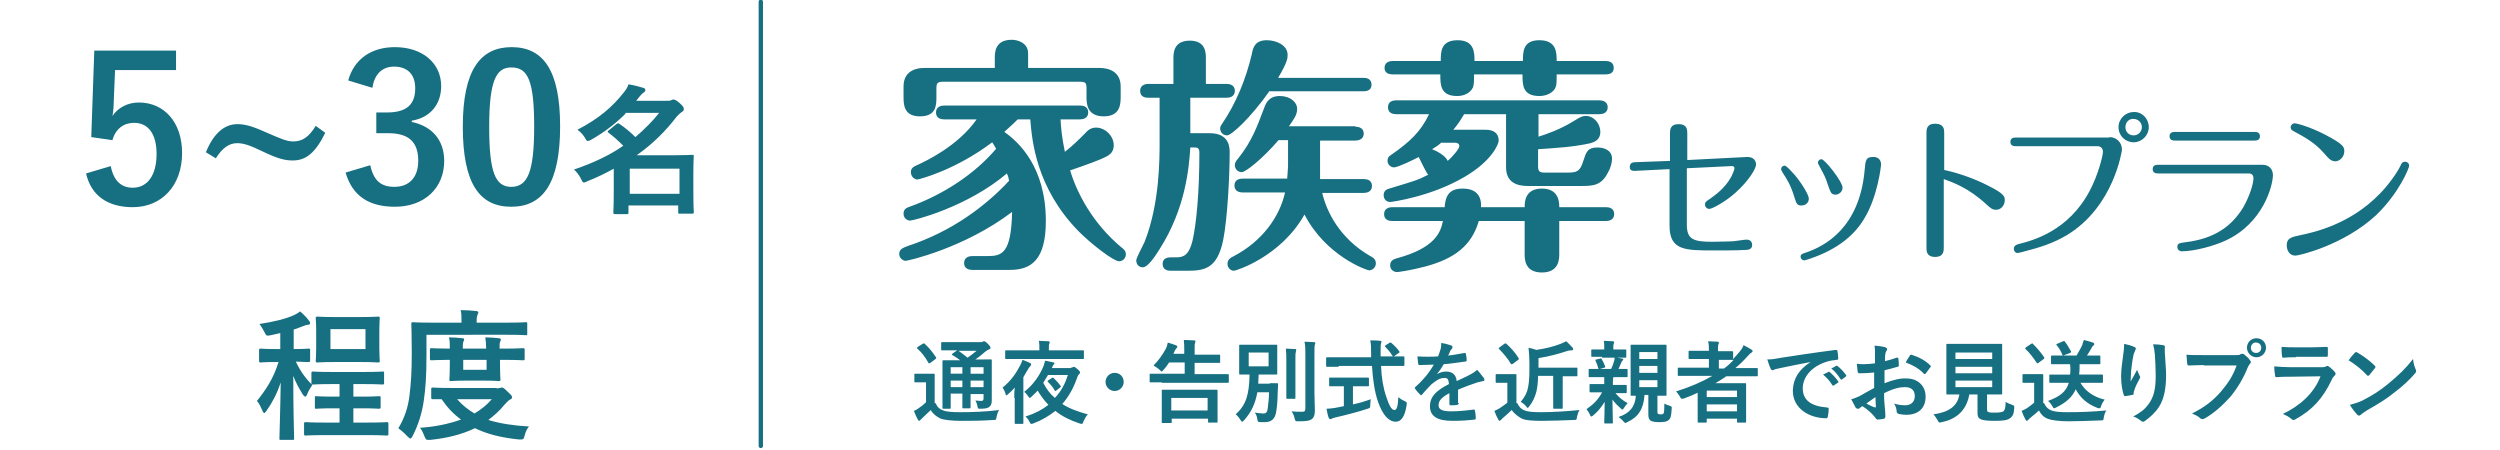
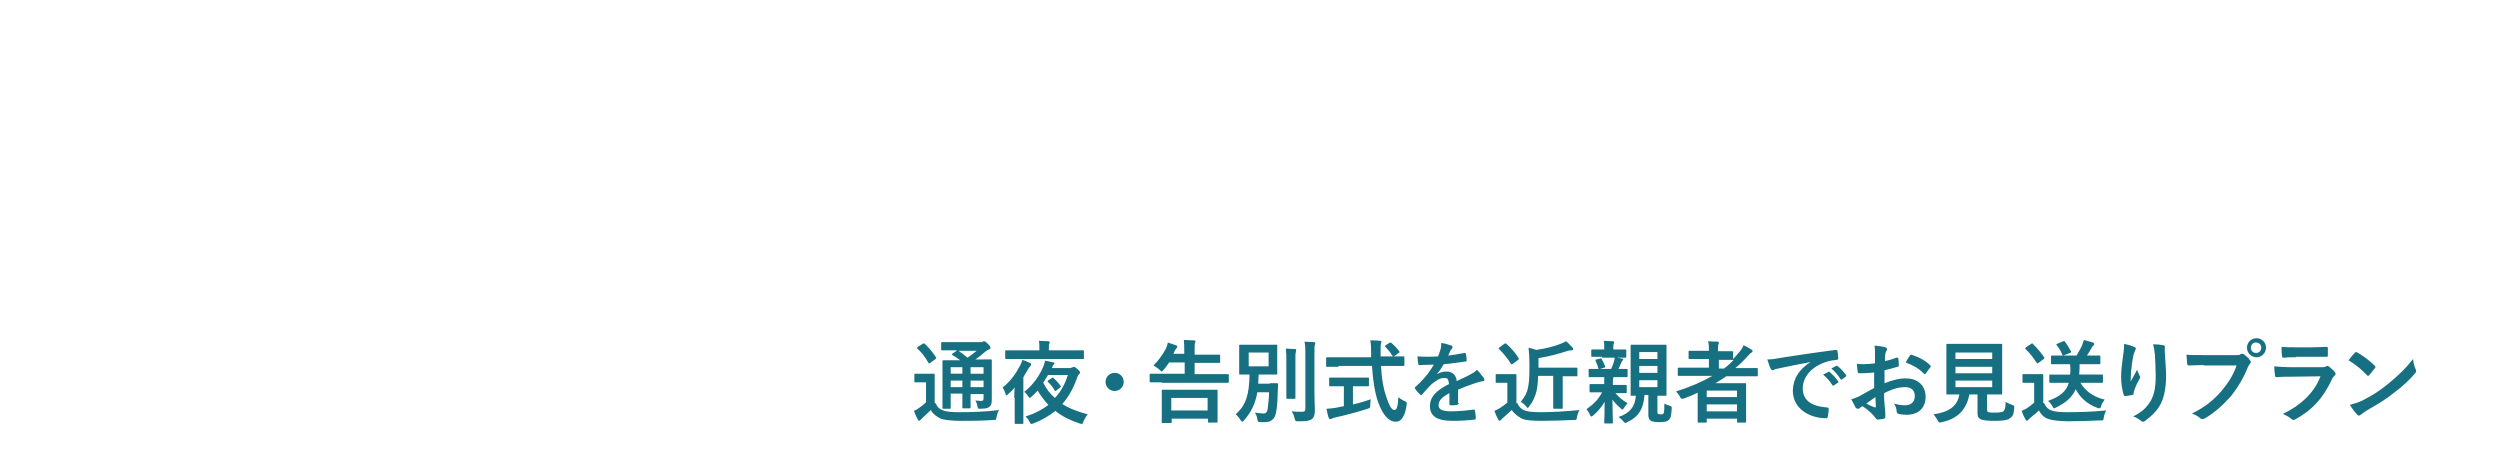
<svg xmlns="http://www.w3.org/2000/svg" version="1.1" id="レイヤー_1" x="0" y="0" width="578" height="104" viewBox="0 0 578 104" xml:space="preserve">
  <style>.st0{fill:#176f82}</style>
-   <path class="st0" d="M40.7 16.2H26.6l-.3 7.2c0 1.1-.1 2.3-.3 3.4 1.3-1.9 3.5-3.1 6.1-3.1 5.9 0 10 4.6 10 11.7 0 7.5-4.7 12.5-11.4 12.5-5.6 0-9.6-2.5-10.8-7.8l5.7-1.7c.7 3.5 2.5 5 5.1 5 3.4 0 5.5-2.9 5.5-7.8 0-4.6-1.9-7.2-5.2-7.2-2.4 0-4.3 1.4-5 4l-4.9-.7.7-20h18.9v4.5zM75.2 30.7c-2.3 4.7-4.5 6.4-7.5 6.4-1.8 0-3.5-.4-7-2.1-3.1-1.5-4.5-1.9-5.9-1.9-1.8 0-3.4 1.1-4.9 3.5l-2.3-1.4c1.8-4.4 4.3-6.5 7.3-6.5 1.6 0 3.3.4 6.6 1.9 3.5 1.5 4.8 2.1 6.3 2.1 2.1 0 3.6-1 5.2-3.6l2.2 1.6zM80.5 18.6c1.4-5 5.4-7.7 10.8-7.7 6.5 0 10.7 3.8 10.7 9 0 4.2-2.5 7.3-6.8 8v.3c4.8 1 7.5 4.3 7.5 9 0 6.3-4.6 10.6-11.4 10.6-5.9 0-9.8-2.4-11.4-7.9l5.7-1.7c.8 3.6 2.5 5 5.6 5 3.4 0 5.5-2.2 5.5-6 0-4.1-1.9-6.4-6.9-6.4H87V26h2.5c4.7 0 6.5-2 6.5-5.6 0-3.3-1.9-5-4.9-5-2.5 0-4.5 1.5-5 4.9l-5.6-1.7zM129.5 29.2c0 13.2-4 18.6-11.3 18.6-7.3 0-11.2-5.3-11.2-18.5s4.1-18.4 11.3-18.4c7.2 0 11.2 5.2 11.2 18.3zm-16.4.1c0 10.5 1.4 13.9 5.1 13.9 3.8 0 5.3-3.5 5.3-13.9 0-10.5-1.4-13.7-5.2-13.7-3.6-.1-5.2 3.1-5.2 13.7zM144.6 26.3c-2.1 2.1-4.6 4.1-7.9 6-.4.2-.6.3-.8.3-.2 0-.4-.2-.7-.8-.5-.8-1.1-1.4-1.7-1.8 5-2.6 8.1-5.3 10.7-8.6.5-.6.9-1.2 1.1-1.9 1.3.2 2.4.5 3.4.8.3.1.5.2.5.5s-.1.4-.4.6c-.3.2-.5.4-1 1l-.7.9h7.1c.6 0 .7 0 .9-.1.2-.1.4-.2.6-.2.3 0 .7.2 1.4.8.9.8 1 1.1 1 1.4 0 .3-.1.5-.5.7-.3.2-.7.6-1.1 1-2.6 3.4-5.5 6.3-9.3 9h8.4c2.8 0 4.3-.1 4.4-.1.3 0 .4 0 .4.3 0 .2-.1 1.2-.1 4.2v3c0 4.6.1 5.5.1 5.7 0 .3 0 .4-.4.4h-2.8c-.4 0-.4 0-.4-.4v-1.5h-11.5v1.6c0 .3 0 .4-.3.4h-2.8c-.3 0-.4 0-.4-.4 0-.2.1-1.2.1-5.8V39c-1.8 1-3.8 2-6.1 2.9-.4.2-.6.3-.8.3-.3 0-.4-.3-.7-.9-.4-.8-1-1.6-1.6-2.1 4.7-1.6 8.4-3.4 11.4-5.5-1.2-1.2-2.3-2.2-3.4-3-.1-.1-.2-.2-.2-.3 0-.1.1-.2.3-.3l1.7-1.4c.2-.1.3-.2.4-.2.1 0 .2.1.4.2 1.3.9 2.4 1.8 3.6 3 2.1-1.8 3.9-3.6 5.5-5.6h-7.8zm1 12.7v5.8h11.5V39h-11.5zM64.8 77c-.7.2-1.4.3-2.2.5-1 .2-1 .2-1.5-.8-.3-.6-.7-1.2-1.1-1.8 3.3-.5 6.2-1.2 8.1-2.1.6-.3.9-.5 1.3-.8.8.7 1.5 1.4 2 2.1.2.2.3.4.3.6 0 .3-.3.4-.6.4s-.7.2-1 .3c-.7.3-1.4.5-2.2.8v4.5c2.4 0 3.2-.1 3.4-.1.4 0 .4 0 .4.4v2.3c0 .3 0 .4-.4.4-.2 0-.9 0-2.9-.1.9 2 2.3 4 3.8 5.4-.4.6-.9 1.4-1.2 2.2-.1.3-.3.5-.4.5-.2 0-.4-.2-.6-.5-.8-1.3-1.6-2.7-2.2-4.3 0 8.2.2 13.8.2 14.5 0 .3 0 .3-.4.3H65c-.4 0-.4 0-.4-.3 0-.7.2-6 .3-13-.8 2.5-1.9 4.6-3.3 6.6-.2.3-.4.5-.5.5-.1 0-.3-.2-.4-.5-.4-.9-.8-1.8-1.3-2.3 2-2.5 3.8-5.1 5-9h-.7c-2.5 0-3.2.1-3.4.1-.3 0-.4 0-.4-.4V81c0-.3 0-.4.4-.4.2 0 .9.1 3.4.1h1.1V77zm10.3 23.6c-3.1 0-4.2.1-4.4.1-.3 0-.4 0-.4-.4V98c0-.3 0-.4.4-.4.2 0 1.3.1 4.4.1h3.4v-3.3h-1.4c-2.8 0-3.8.1-4 .1-.3 0-.3 0-.3-.4v-2.2c0-.3 0-.3.3-.3.2 0 1.2.1 4 .1h1.4v-2.9h-1.9c-3 0-4 .1-4.2.1-.4 0-.4 0-.4-.4v-2.2c0-.3 0-.4.4-.4.2 0 1.2.1 4.2.1h7.6c3 0 4-.1 4.2-.1.4 0 .4 0 .4.4v2.2c0 .3 0 .4-.4.4-.2 0-1.2-.1-4.2-.1h-2.5v2.9h1.9c2.8 0 3.8-.1 4-.1.3 0 .4 0 .4.3v2.2c0 .3 0 .4-.4.4-.2 0-1.2-.1-4-.1h-1.9v3.3H85c3.1 0 4.2-.1 4.4-.1.3 0 .4 0 .4.4v2.3c0 .3 0 .4-.4.4-.2 0-1.3-.1-4.4-.1h-9.9zm8.3-27.3c2.8 0 3.8-.1 4-.1.3 0 .4 0 .4.4 0 .2-.1 1-.1 2.9v4c0 1.9.1 2.7.1 2.9 0 .3 0 .4-.4.4-.2 0-1.2-.1-4-.1h-6c-2.8 0-3.7.1-4 .1-.3 0-.4 0-.4-.4 0-.2.1-1 .1-2.9v-4c0-1.9-.1-2.6-.1-2.9 0-.3 0-.4.4-.4.2 0 1.2.1 4 .1h6zm1.1 2.8h-8.1v4.6h8.1v-4.6zM98.6 82.2c0 4.7-.2 7.4-.6 10.3-.4 2.9-1.3 5.8-2.6 8.3-.2.4-.4.6-.5.6-.2 0-.3-.2-.7-.5-.7-.8-1.6-1.5-2.1-1.9 1.3-2.1 2.3-4.8 2.6-7.8.3-2.5.5-5 .5-9.6 0-4.5-.1-6.5-.1-6.7 0-.3 0-.4.4-.4.2 0 1.3.1 4.4.1h6.8v-.3c0-1 0-1.9-.2-2.6 1.3 0 2.4.1 3.5.2.4 0 .6.2.6.3 0 .2-.1.4-.2.6-.1.2-.2.7-.2 1.4v.4h7c3.1 0 4.2-.1 4.4-.1.3 0 .3 0 .3.4v2.2c0 .4 0 .4-.3.4-.2 0-1.3-.1-4.4-.1H98.6v4.8zm16.2 7.6c.4 0 .6-.1.8-.1.2-.1.3-.1.4-.1.3 0 .5.1 1.3.9.8.7 1.1 1.1 1.1 1.3 0 .3-.1.4-.5.6-.4.2-.7.6-1.3 1.2-1.1 1.4-2.4 2.5-3.7 3.5 2.6.8 5.7 1.3 9.4 1.5-.4.5-.8 1.2-1 2.1-.2.8-.3.9-.8.9h-.6c-3.9-.4-7.2-1.2-10.1-2.6-3.1 1.5-6.5 2.3-10.3 2.7h-.6c-.4 0-.5-.2-.8-.9-.3-.8-.6-1.4-1-1.9 3.4-.2 6.7-.9 9.5-1.9-1.7-1.2-3.2-2.8-4.5-4.7h-2c-.3 0-.4 0-.4-.4V90c0-.3 0-.4.4-.4.2 0 1.2.1 4.4.1h10.3zm1.6-9.2c3.2 0 4.4-.1 4.5-.1.3 0 .4 0 .4.4v2c0 .3 0 .4-.4.4-.2 0-1.3-.1-4.5-.1h-.8v1.2c0 2 .1 3.1.1 3.3 0 .3 0 .4-.4.4-.2 0-1-.1-3.4-.1h-4.2c-2.4 0-3.2.1-3.4.1-.4 0-.4 0-.4-.4 0-.2.1-1.2.1-3.3v-1.2h-.4c-2.3 0-3.6.1-3.8.1-.3 0-.4 0-.4-.4v-2c0-.3 0-.4.4-.4.2 0 1.5.1 3.8.1h.4c0-1 0-1.9-.2-2.6 1 0 2.2.1 3.1.2.3 0 .4.1.4.3 0 .2-.1.3-.2.6s-.1.7-.1 1.5h5.4c0-1-.1-1.9-.2-2.6 1 0 2.2.1 3.1.2.3 0 .5.1.5.3 0 .2-.1.3-.2.6-.1.2-.1.7-.1 1.5h.9zm-10.7 11.7c1.1 1.3 2.5 2.4 4 3.3 1.5-.9 2.9-2 4-3.3h-8zm6.8-9.1h-5.4v2.3h5.4v-2.3z" />
  <g>
-     <path class="st0" d="M218.3 27.6c-.7 0-1.9-.2-1.9-1.6 0-1.4 1.3-1.6 1.9-1.6h31.4c.7 0 1.9.2 1.9 1.6 0 1.4-1.3 1.6-1.9 1.6h-4.5c.1 1.9.3 4.2 1 7.5 1.9-1.5 2.9-2.5 4.7-4.3.5-.6 1.3-1.3 2.5-1.3 2.1 0 4.1 1.9 4.1 4.1 0 1.6-1 2.2-1.7 2.6-1.3.7-4.6 1.9-8.4 3.2 1.5 4.9 5 12.1 12 17.9.4.3.9.7.9 1.5s-.6 1.6-1.6 1.6c-1.2 0-6.2-3.8-9.3-6.9-9.9-10.1-10.8-21.1-11.2-25.9h-2.9c-1.5 1.5-2.4 2.2-3.1 2.9 3.3 2.3 9.6 8.1 9.6 20.6 0 9-3.4 11.3-8.3 11.3h-8.7c-.7 0-1.9-.2-1.9-1.6 0-1.4 1.3-1.6 1.9-1.6h3.5c3.3 0 5.5-.5 5.7-10.2-11.1 8.4-24.1 11.3-24.6 11.3-.6 0-1.5-.6-1.5-1.6 0-1.1.9-1.4 1.9-1.8 10.4-3.4 18.2-9.4 23.5-15.1-.1-.7-.2-1-.5-1.7-9.2 7.8-21.6 10.9-22.4 10.9-.7 0-1.5-.6-1.5-1.6 0-1.1.8-1.4 1.4-1.6 7.8-2.8 15.1-7.6 20-13.4-.4-.7-.6-1.1-.9-1.5-8.6 6.5-17 8.6-17.3 8.6-.6 0-1.5-.6-1.5-1.7 0-1 .7-1.3 1.6-1.7 1.5-.7 9.2-4.2 13.6-10.5h-7.5zM230 15.8v-2.4c0-1.2 0-4.2 3.9-4.2 1.5 0 3 .7 3.5 1.8.3.6.3.9.3 2.3v2.4h16.4c2.5 0 5 1 5 4.3v2.3c0 1.6 0 4.6-3.9 4.6-4 0-4-3.1-4-4.6v-1.9c0-1.2-.2-1.5-1.5-1.5H218c-1.3 0-1.5.4-1.5 1.5v1.9c0 2 0 4.6-3.8 4.6s-3.8-2.8-3.8-4.6V20c0-3.1 2.1-4.3 5-4.3H230zM268.1 22.6h-2.6c-.6 0-1.9-.1-1.9-1.6 0-1.4 1.3-1.6 1.9-1.6h5.8v-5.9c0-1.2 0-4.1 3.8-4.1 3.7 0 3.7 2.9 3.7 4.1v5.9h4.8c.6 0 1.9.2 1.9 1.6 0 1.4-1.3 1.6-1.9 1.6h-8.4v8.2h4.5c4.6 0 4.6 3.4 4.6 4.5 0 5.2-.5 15.2-1.5 20.2-1.4 6.8-4.5 7.1-8.5 7.1h-3.6c-.6 0-1.9-.1-1.9-1.6 0-1.4 1.3-1.5 1.9-1.5h1.3c1.7 0 2.9-.6 3.7-3.8.9-3.9 1.6-11.2 1.6-20.5 0-1.1-.7-1.1-1.1-1.1h-1c-.3 4.7-1.1 14.1-7.1 23.5-1 1.6-2.7 4.2-3.9 4.2-.9 0-1.5-.7-1.5-1.6 0-.6 1.6-3.5 1.9-4.2 3.5-8.8 3.5-19.1 3.5-23.2V22.6zm25.3-1.4c-4.3 6.1-8.7 10.1-9.7 10.1s-1.6-.8-1.6-1.6c0-.3.1-.6.4-1 3.2-4.7 5.5-10.2 6.9-16.1.3-1.7.8-3.3 3.5-3.3 2.1 0 4.8 1.1 4.8 3.4 0 .7 0 1.6-2.2 5.3h19.7c.6 0 1.9.1 1.9 1.6 0 1.4-1.3 1.5-1.9 1.5h-21.8zm20 8.1c.6 0 1.9.2 1.9 1.6s-1.4 1.6-1.9 1.6h-8.2v8.9h10.1c.7 0 1.9.2 1.9 1.6 0 1.4-1.3 1.6-1.9 1.6h-9.6c1 4.3 4 10.5 11.1 14.6.6.3 1.3.7 1.3 1.7s-.9 1.6-1.5 1.6c-.7 0-10.1-3.4-15-12.9-5.5 9.8-15.9 13-16.3 13-.7 0-1.5-.6-1.5-1.6s.7-1.4 1.3-1.7c6.8-3.5 10.8-9.3 12-14.8h-9.8c-.6 0-1.9-.2-1.9-1.6 0-1.5 1.4-1.6 1.9-1.6h10.3c.1-1.4.2-2.5.2-2.8v-6.1h-2.2c-3.7 4.3-7.6 7.4-8.5 7.4-.9 0-1.6-.7-1.6-1.6 0-.6.2-.9.8-1.6 3.3-4.2 4.3-7.3 6-11.7.4-1.1 1.1-2.7 3.6-2.7 2.4 0 4 1.4 4 3 0 1.3-.7 2.3-1.9 4h15.4zM352.5 47.9c0-1.1 0-4.3 4-4.3s4 3.3 4 4.3h10.8c.7 0 1.9.2 1.9 1.6 0 1.4-1.3 1.6-1.9 1.6h-10.8v7.6c0 1.1 0 4.3-4 4.3s-4-3.1-4-4.3v-7.6h-10.6c-1.7 5.8-5.7 8.7-12.3 10.5-3.8 1-6.4 1.3-6.6 1.3-.9 0-1.6-.7-1.6-1.5 0-1.3 1-1.5 1.6-1.7 8.9-2.4 10.1-6.1 10.6-8.6h-11.7c-.7 0-1.9-.2-1.9-1.6 0-1.4 1.3-1.6 1.9-1.6H334c.2-2.6 1-4.3 4.2-4.3 4.3 0 4.3 3.3 4.2 4.3h10.1zm-9-17.9c1.7 0 3 .7 3 2.5 0 .7-1.4 4.6-7.9 8.4-7.8 4.6-16.9 5.8-17.2 5.8-.8 0-1.5-.6-1.5-1.6 0-1.1.9-1.4 1.3-1.5 5.9-1.8 6.5-1.9 9-3.2-.5-.5-1.8-3.4-2.2-4.1-1.1.6-4.8 2.4-5.7 2.4-.7 0-1.5-.6-1.5-1.5 0-.2 0-.9.7-1.3 4.5-3.1 7-5.5 8.9-9.5h-7.6c-.7 0-1.9-.2-1.9-1.6 0-1.4 1.2-1.6 1.9-1.6h47c.6 0 1.9.2 1.9 1.6 0 1.4-1.3 1.6-1.9 1.6h-14.1v5.2c1.9-.6 4.8-1.6 7.8-3.4.9-.5 2-1.4 3.1-1.4 2 0 3.4 1.9 3.4 3.7 0 1.8-1.3 2.4-2.7 2.7-3.8.8-7.4 1-11.7 1.3v3.9c0 1.2.3 1.5 1.5 1.5h5.5c1.9 0 2.7-.3 3.4-2.5.7-2.2 1-3.3 3.3-3.3 1.7 0 3.4.7 3.4 2.6 0 .8-.3 2.1-.9 3.1-1.5 3.1-3.5 3.2-6.2 3.2h-12.4c-2.6 0-5-.9-5-4.3V26.4h-9.7c-.9 1.5-1.4 2.3-2.5 3.6h7.5zm8.6-15.9c0-2.1 0-4.8 3.8-4.8 4 0 4 2.9 4 4.8h11.3c.7 0 1.9.2 1.9 1.6s-1.3 1.5-1.9 1.5h-11.3c0 1.7 0 2.5-.3 3.1-.5 1.1-2 1.9-3.7 1.9-3.9 0-3.9-2.6-3.9-5h-11.2c0 1.4 0 2.5-.3 3.1-.6 1.2-2 1.9-3.6 1.9-3.9 0-3.9-2.6-3.9-5h-11c-.7 0-1.9-.2-1.9-1.5 0-1.4 1.3-1.6 1.9-1.6h11.1c0-2.1 0-4.8 3.9-4.8s3.9 2.9 3.9 4.8h11.2zm-19 19c-.6.5-.7.6-2 1.4.8.3 3.1 1.4 3.6 2.7 1.4-1.2 2.7-2.9 2.7-3.4 0-.6-.5-.8-.9-.8h-3.4zM403.8 36.3c2.2-.1 2.2 1.6 2.2 1.7 0 1.1-1.9 4-4.7 6.5-2.4 2.2-5.5 3.8-6.1 3.8s-1-.5-1-1c0-.6.2-.7 1.1-1.3 1.1-.8 3.5-2.4 5-5.2.4-.8.7-1.6.7-1.9 0-.5-.4-.5-.7-.5l-10.3.5V52c0 3.3 1.5 3.9 5.8 3.9 2.3 0 3.5-.1 4.6-.1.5 0 2.9-.4 3.4-.4 1 0 1.3.7 1.3 1.2 0 1.1-.9 1.2-1.9 1.2-1.5.1-5.4.1-7 .1-6.6 0-10.2 0-10.2-5.7V39.1l-7.9.4c-.4 0-1.3.1-1.3-.9s.8-1.1 1.3-1.1l8-.3v-6.3c0-.8 0-2.2 2-2.2s2 1.4 2 2.1V37l13.7-.7zM414.9 45.7c-.8-2.7-1.7-4.2-2.7-5.7-.3-.5-.4-.7-.4-.9 0-.5.4-.8.8-.8.5 0 1.7 1.5 2.3 2.1 1.7 2 3.3 4.7 3.3 5.5 0 1.1-.9 1.6-1.6 1.6-1.1.1-1.3-.5-1.7-1.8zm20-7.7c0 .5-.8 7.4-3.8 12.4-2.1 3.6-5.8 7.1-12.6 9.4-.4.1-1.1.4-1.4.4-.4 0-.8-.4-.8-.8 0-.6.3-.7 1.2-1 4.5-1.5 12.4-5.8 13.6-19 .2-2.4.3-3.1 1.9-3.1 1.1-.1 1.9.6 1.9 1.7zm-12.3 4.7c-.6-1.9-1-2.5-1.8-4-.4-.8-.5-.9-.5-1.1 0-.4.4-.8.8-.8.8 0 4.9 5.2 4.9 6.6 0 1.1-1.1 1.6-1.5 1.6-1.1 0-1.2-.3-1.9-2.3zM449.4 57.2c0 .8 0 2.2-2 2.2s-2-1.4-2-2.1V30.8c0-.8 0-2.2 2-2.2 2.1 0 2.1 1.4 2.1 2.1v8.6c2.5.5 6.6 1.8 9.9 3.5 4.1 2 4.1 2.7 4.1 3.5 0 1.1-.8 2.2-2 2.2-.9 0-1.3-.4-2.3-1.3-4-3.7-7.6-5-9.8-5.8v15.8zM487.7 31.7c1.7 0 2.9 1.3 2.9 2.9 0 .1-1.8 13.2-12.8 19.8-3.1 1.8-5.7 2.7-10.4 3.9-.2 0-.7.2-.9.2-.5 0-.9-.4-.9-1 0-.8.8-1 1.2-1.1 3.2-.8 11.5-3 16.4-12.4 1.9-3.6 3-8 3-8.9 0-.7-.4-1.3-1.3-1.3h-18.8c-.4 0-1.3 0-1.3-1s.9-1 1.3-1h21.6zm9.1-2.3c0 1.9-1.6 3.5-3.5 3.5s-3.5-1.5-3.5-3.5 1.7-3.5 3.5-3.5c1.9-.1 3.5 1.5 3.5 3.5zm-5.4 0c0 1.1.8 1.9 1.9 1.9 1.1 0 1.9-.9 1.9-1.9 0-1.1-.9-1.9-1.9-1.9-1-.1-1.9.7-1.9 1.9zM523.1 38.1c1.5 0 2.4 1 2.4 2.4 0 2.2-2.1 11-10.9 15.1-2.8 1.3-7.3 2.5-10.2 2.5-.5 0-1-.4-1-1 0-.9.6-.9 1.9-1.1 6.6-.8 10.6-3.6 13.3-8 1.5-2.6 2.4-5.5 2.4-6.8 0-.6-.3-1.1-1.1-1.1H499c-.4 0-1.3 0-1.3-1s.9-1 1.3-1h24.1zm-1.9-7.6c.4 0 1.3 0 1.3 1s-.9 1-1.3 1h-18.3c-.4 0-1.3 0-1.3-1s.9-1 1.3-1h18.3zM531.7 54.4c2.8-.6 11.5-2.3 18.6-9.7 1.7-1.7 3.9-4.7 4.7-6.4.2-.5.4-.9 1.1-.9.5 0 .9.4.9.9 0 .6-2.4 6.4-7.6 11.4-7.5 7-17.9 9.4-18.7 9.4-1.5 0-2-1.4-2-2.3-.1-1.7 1.1-2 3-2.4zm5.5-19.1c-2-2.3-4.4-3.6-6.6-4.8-.6-.3-1-.5-1-1.1 0-.5.5-.9.9-.9s3.3.7 7 2.6c4.4 2.3 4.5 2.9 4.5 3.9 0 1.3-1.1 2.3-2.1 2.3-1-.1-1.3-.4-2.7-2z" />
-   </g>
+     </g>
  <g>
    <path class="st0" d="M216.3 93.2c.4.9.9 1.4 1.8 1.7.7.3 2.1.4 3.9.4 2.7 0 5.9-.1 9-.5-.3.4-.5 1.1-.6 1.6-.1.7-.1.7-.8.7-2.7.2-5.2.2-7.4.2-2.1 0-4.1-.2-4.9-.6-.9-.5-1.6-1-2.1-1.9-.6.6-1.3 1.2-2 1.9l-.4.4c-.1.1-.2.2-.3.2-.1 0-.2-.1-.3-.3-.3-.5-.6-1.2-.9-2 .5-.2.8-.4 1.2-.7.6-.4 1.1-.8 1.6-1.3v-4.6h-2.4c-.2 0-.3 0-.3-.2v-1.6c0-.2 0-.2.3-.2h4.2c.2 0 .2 0 .2.2v6.6zm-3-13.7c.1-.1.2-.1.3-.1.1 0 .1 0 .2.1 1 .9 1.8 1.9 2.6 3.1.1.2.1.2-.1.4l-1.2.9c-.1.1-.2.1-.3.1-.1 0-.1-.1-.2-.2-.7-1.3-1.6-2.4-2.5-3.2-.2-.1-.1-.2.1-.4l1.1-.7zm16 9.9v3c0 .8-.1 1.3-.5 1.6-.3.3-.8.5-2.1.5-.6 0-.6 0-.7-.5-.1-.6-.3-1.1-.5-1.4.5 0 1 .1 1.3.1.4 0 .6-.1.6-.6v-1h-3v3c0 .2 0 .3-.2.3h-1.5c-.2 0-.2 0-.2-.3V91h-2.7v3.3c0 .2 0 .2-.2.2h-1.5c-.2 0-.2 0-.2-.2V86v-2.5c0-.2 0-.2.2-.2h3.9c-.5-.4-1.1-.8-1.8-1.2-.1-.1-.1-.1-.1-.2s.1-.1.2-.2l1-.7h-3.5c-.2 0-.2 0-.2-.2v-1.4c0-.2 0-.3.2-.3h8.9c.3 0 .4 0 .5-.1.1-.1.2-.1.3-.1.2 0 .4.1.9.6s.6.7.6.9c0 .2-.1.3-.4.4-.2.1-.4.2-.8.5-.7.6-1.4 1.2-2.3 1.8H229.1c.2 0 .2 0 .2.2v6.1zm-6.8-3v-1.5h-2.7v1.5h2.7zm0 3.1V88h-2.7v1.5h2.7zm-.9-8.4c.7.5 1.4 1 2.1 1.6.7-.5 1.4-1 2.1-1.6h-4.2zm2.8 3.8v1.5h3v-1.5h-3zm3 4.6V88h-3v1.5h3zM234.5 92c0-.7 0-1.6.1-2.4-.4.5-.9 1-1.5 1.5-.2.2-.4.3-.4.3-.1 0-.2-.1-.2-.3-.2-.7-.5-1.2-.7-1.5 1.9-1.5 3.2-3.4 4.1-5.2.2-.4.4-.8.5-1.2.6.2 1.1.4 1.7.7.2.1.3.2.3.4 0 .1-.1.2-.2.4-.2.1-.4.5-.6.8-.3.6-.7 1.1-1 1.7v10.6c0 .2 0 .2-.2.2h-1.6c-.2 0-.2 0-.2-.2V92zm.7-9h-2.6c-.2 0-.2 0-.2-.2v-1.6c0-.2 0-.2.2-.2H240.3v-.4c0-.8 0-1.3-.1-1.8.7 0 1.5.1 2.2.1.2 0 .3.1.3.2s-.1.3-.1.4c-.1.1-.1.4-.1 1v.5h7.9c.2 0 .2 0 .2.2v1.6c0 .2 0 .2-.2.2h-15.2zm12.4 2c.2 0 .3 0 .4-.1.1 0 .2-.1.3-.1.1 0 .3.1.9.6.4.4.5.5.5.7s-.1.3-.2.4c-.1.1-.3.3-.5.9-.8 2.3-1.9 4.3-3.4 6 1.7 1.1 3.7 1.8 5.9 2.4-.4.4-.7 1-1 1.6-.1.4-.2.6-.4.6-.1 0-.2 0-.5-.1-2.1-.7-4-1.6-5.6-2.9-1.4 1.1-3 2.1-5.1 2.9-.2.1-.4.1-.5.1-.1 0-.2-.1-.4-.5-.2-.5-.5-.8-.9-1.2 2.2-.7 3.9-1.6 5.3-2.7-.9-.9-1.7-2-2.5-3.3-.4.5-.9.9-1.4 1.4-.2.2-.3.3-.4.3-.1 0-.2-.1-.4-.4-.3-.4-.5-.7-.9-1 2.4-1.9 3.6-4 4.4-5.8.1-.4.4-1 .4-1.4.8.1 1.4.3 2 .4.2.1.2.1.2.2s-.1.2-.2.3c-.1.1-.2.3-.3.5l-.1.3h4.4zm-5.3 1.7c-.4.6-.7 1.2-1.1 1.8.7 1.4 1.6 2.6 2.7 3.5 1.5-1.6 2.4-3.4 3-5.3h-4.6zm.9.7c.1-.1.2-.1.2-.1s.1 0 .2.1c.6.6 1.1 1.1 1.6 1.8.1.2.1.2-.1.4l-.9.7c-.1.1-.2.1-.2.1-.1 0-.1-.1-.2-.2-.3-.6-.9-1.3-1.5-1.9-.2-.1-.1-.2.1-.4l.8-.5zM259.8 88.3c0 1.1-.9 2.1-2.1 2.1-1.1 0-2.1-.9-2.1-2.1 0-1.1.9-2.1 2.1-2.1 1.2 0 2.1.9 2.1 2.1zM268.6 88.4H266c-.2 0-.2 0-.2-.2v-1.6c0-.2 0-.2.2-.2h7.9v-2.6h-3.6c-.4.6-.8 1.2-1.3 1.7-.2.2-.3.4-.4.4-.1 0-.2-.1-.5-.4-.4-.4-1-.7-1.4-1 1.1-1.1 2.1-2.5 2.8-3.8.3-.6.4-1 .5-1.5.6.2 1.3.4 1.8.6.3.1.4.2.4.4 0 .1-.1.2-.2.3-.1.1-.2.3-.4.6-.1.2-.2.5-.3.7h2.5v-.5c0-1.1 0-1.8-.1-2.7.8 0 1.7.1 2.4.1.2 0 .3.1.3.2s-.1.3-.1.4c-.1.2-.1.7-.1 1.6V82H281.9c.2 0 .2 0 .2.2v1.5c0 .2 0 .2-.2.2H276.2v2.6h7.6c.2 0 .3 0 .3.2v1.6c0 .2 0 .2-.3.2h-15.2zm.2 9.4c-.2 0-.2 0-.2-.2v-5-2.3c0-.2 0-.2.2-.2h12.5c.2 0 .2 0 .2.2V97.5c0 .2 0 .2-.2.2h-1.8c-.2 0-.2 0-.2-.2v-.7h-8.4v.8c0 .2 0 .2-.3.2h-1.8zm2-2.9h8.4V92h-8.4v2.9zM293.6 88.6h1.6c.2 0 .3 0 .3.3 0 .7-.1 1.3-.1 1.9 0 1.8-.2 3.8-.4 4.7-.3 1.4-1.1 2.1-2.6 2.1h-1c-.6-.1-.6 0-.7-.7s-.3-1.1-.6-1.5c.8.1 1.6.2 2 .2.6 0 .9-.3 1-1.2.1-.9.3-2.3.3-3.7h-2.7c-.5 2.7-1.4 4.6-3.1 6.5-.2.2-.3.3-.4.3s-.2-.1-.4-.4c-.3-.5-.7-1-1.1-1.3 2.4-2.2 3.1-4.5 3.2-9.2h-2.1c-.2 0-.3 0-.3-.2v-4.6-1.9c0-.2 0-.2.3-.2h8.3c.2 0 .2 0 .2.2v6.5c0 .2 0 .2-.2.2H291c0 .7-.1 1.5-.1 2.1h2.7zm-4.9-3.9h4.6v-3.2h-4.6v3.2zm8.7-1c0-1.4 0-2.1-.1-3.1.7 0 1.4.1 2.1.1.2 0 .3.1.3.2s-.1.3-.1.5c-.1.3-.1.7-.1 2.2V92c0 .2 0 .2-.2.2h-1.7c-.2 0-.2 0-.2-.2v-8.3zm6.5 7.1c0 1.5.1 3.1.1 4.1 0 1-.2 1.6-.7 2-.6.4-1.2.5-3.2.5-.6 0-.6 0-.8-.7-.1-.6-.4-1.2-.7-1.6.9.1 1.5.1 2.3.1.7 0 .9-.1.9-.8V82c0-1.4 0-2-.2-3 .7 0 1.5.1 2.2.1.2 0 .3.1.3.2 0 .2-.1.3-.1.4-.1.3-.1.7-.1 2.1v9zM309.5 84.8h-2.7c-.2 0-.2 0-.2-.3v-1.6c0-.2 0-.3.2-.3H317v-.9c0-1.4 0-2-.2-3 .7 0 1.6 0 2.3.1.2 0 .3.1.3.2 0 .2-.1.3-.1.4-.1.3-.1.7-.1 2.1v.9H324.5c.2 0 .2 0 .2.3v1.6c0 .2 0 .3-.2.3h-5.2c.1 2.7.5 5.1 1.2 7.1.6 1.9 1.2 3.1 1.9 3.1.6 0 .8-1.1.9-3 .3.3.9.7 1.4.9.6.3.6.3.5 1-.4 2.7-1.3 3.8-2.5 3.8-1.6 0-3-1.5-4.1-4.6-.8-2.3-1.2-5.2-1.4-8.3h-7.7zm3.3 4.6v4.1c1.4-.3 2.8-.7 4.1-1.2 0 .4-.1.9-.1 1.3 0 .7 0 .7-.6.9-2.1.7-5.2 1.5-7.4 2-.5.1-.7.2-.9.3-.1.1-.3.1-.4.1-.1 0-.2-.1-.3-.3-.2-.5-.4-1.4-.5-2.1.7 0 1.2-.1 2-.2l2-.4v-4.6h-3.2c-.2 0-.2 0-.2-.2v-1.6c0-.2 0-.2.2-.2h8.7c.2 0 .3 0 .3.2v1.6c0 .2 0 .2-.3.2h-3.4zm8.4-10.1c.1-.1.2-.1.3-.1.1 0 .1 0 .2.1.6.5 1.3 1.2 1.8 1.9.1.2.1.3-.1.4l-1 .7c-.1.1-.2.1-.3.1-.1 0-.1-.1-.2-.2-.5-.8-1.1-1.5-1.6-2-.2-.2-.1-.2.1-.4l.8-.5zM337.3 93.2c0 .2-.1.3-.4.4s-.9.1-1.5.1c-.2 0-.3-.1-.3-.3v-2.5c-1.9 1-2.5 1.8-2.5 2.8 0 .9.7 1.4 2.9 1.4 1.9 0 3.6-.2 5.2-.4.2 0 .3 0 .3.2.1.5.2 1.2.2 1.7 0 .3-.1.4-.2.4-1.8.2-3.1.3-5.2.3-3.4 0-5.2-1-5.2-3.4 0-2 1.2-3.5 4.4-5.1-.1-1.1-.3-1.5-1.2-1.4-1 0-1.9.7-2.9 1.5-.9.9-1.4 1.5-2.1 2.3l-.2.2c-.1 0-.1-.1-.2-.1-.3-.3-.9-.9-1.2-1.4-.1-.1-.1-.1-.1-.2s0-.1.1-.2c1.6-1.4 3.1-3.1 4.3-5.2-1 0-2.1.1-3.3.1-.2 0-.3-.1-.3-.3-.1-.3-.1-1.1-.2-1.7 1.6.1 3.2.1 4.8 0 .2-.6.4-1.1.6-1.8.1-.4.1-.7.1-1.3.9.1 1.8.4 2.4.6.2.1.2.2.2.4 0 .1 0 .2-.1.3-.1.1-.2.3-.4.5-.1.3-.2.6-.5 1.1 1.3-.1 2.5-.4 3.8-.6.2 0 .3 0 .3.2.1.4.2.9.2 1.5 0 .2-.1.3-.4.3-1.6.2-3.3.5-4.9.6-.5.8-.9 1.5-1.6 2.3.7-.4 1.5-.6 2.1-.6 1.4 0 2.3.6 2.5 2.2.8-.4 2-.9 3.1-1.5.4-.2 1.1-.6 1.6-1.1.7.7 1.2 1.5 1.5 1.8.1.2.2.3.2.5s-.1.3-.3.3c-.4.1-.9.2-1.3.3-1.4.5-2.7.9-4.5 1.7v3.1zM350.8 93.2c.4.9.9 1.4 1.7 1.7.7.3 2 .4 3.8.4 2.7 0 5.8-.2 8.9-.5-.3.4-.5 1.1-.6 1.6-.1.7-.1.7-.8.7-2.6.1-5.1.2-7.3.2-2.1 0-4-.1-4.8-.6-.9-.5-1.7-1.2-2.2-1.9-.6.6-1.4 1.3-2.1 1.9l-.4.4c-.1.1-.2.2-.3.2-.1 0-.2-.1-.3-.3-.3-.5-.6-1.2-.9-2 .5-.2.8-.4 1.2-.6.6-.4 1.3-.9 1.8-1.3v-4.6H346c-.2 0-.2 0-.2-.2v-1.6c0-.2 0-.2.2-.2h4.4c.2 0 .2 0 .2.2v6.5zm-3-13.7c.1-.1.2-.1.3-.1.1 0 .1 0 .2.1 1 .9 2.1 2.1 2.8 3.3.1.1.1.2-.1.4l-1.2.9c-.1.1-.2.1-.3.1-.1 0-.1 0-.2-.1-.6-1.1-1.9-2.6-2.7-3.4-.2-.1-.1-.2.1-.4l1.1-.8zm7.8 7.4c0 1.6-.2 2.8-.4 3.7-.3 1.1-.8 2.3-1.6 3.3-.2.3-.3.4-.4.4-.1 0-.2-.1-.4-.4-.4-.5-.9-.8-1.2-1 1-1.2 1.5-2.2 1.7-3.4.2-1 .3-2.1.3-4.2v-1.6c0-1.2-.1-2.2-.2-3.3.6.1 1.2.3 1.8.5 2-.3 3.8-.7 5.6-1.4.5-.2.9-.4 1.3-.6.5.4 1 1 1.5 1.5.1.1.1.2.1.4 0 .1-.1.2-.3.2-.3 0-.5 0-.9.1-2.1.7-4.3 1.3-6.8 1.7V85h8.8c.2 0 .2 0 .2.2v1.6c0 .2 0 .2-.2.2h-3.2v7.3c0 .2 0 .2-.2.2h-1.8c-.2 0-.2 0-.2-.2V86.9h-3.5zM373 87.4c-.1.2-.1.6-.1 1.1v.5h3c.2 0 .2 0 .2.2v1.4c0 .2 0 .3-.2.3h-2.4c.8 1 1.7 1.7 2.8 2.3-.3.4-.6.7-.9 1.2-.1.2-.2.3-.3.3-.1 0-.2-.1-.4-.3-.7-.6-1.3-1.2-1.9-2 0 2 .1 4.7.1 5.3 0 .2 0 .2-.2.2h-1.6c-.2 0-.2 0-.2-.2 0-.6.1-2.8.1-4.8-.7 1.1-1.4 2.1-2.6 3.1-.2.2-.4.3-.5.3-.1 0-.2-.1-.3-.4-.2-.5-.5-.9-.8-1.3 1.7-1.2 2.7-2.2 3.6-3.9H367.7c-.2 0-.2 0-.2-.3V89c0-.2 0-.2.2-.2h3.2v-.5-1.1h-3.4c-.2 0-.2 0-.2-.2v-1.5c0-.2 0-.2.2-.2h5c.3-.6.5-1.2.7-1.9.1-.3.1-.5.1-.8.6.1 1.2.2 1.7.3.2 0 .3.1.3.2s-.1.2-.2.3c-.1.1-.2.3-.3.5-.2.5-.4 1-.6 1.4h1.9c.2 0 .2 0 .2.2V87c0 .2 0 .2-.2.2H373zm-2.6-4.9h-2.3c-.2 0-.2 0-.2-.3V81c0-.2 0-.2.2-.2h2.8v-.6c0-.5 0-1-.1-1.4.8 0 1.5.1 2.1.1.2 0 .3.1.3.2s-.1.2-.1.4c-.1.2-.1.4-.1.7v.6h2.8c.2 0 .2 0 .2.2v1.4c0 .2 0 .3-.2.3h-5.4zm-.4.4c.2-.1.3 0 .4.3.2.3.5.9.7 1.5.1.2 0 .3-.2.3l-1 .3c-.3.1-.3 0-.4-.2-.1-.5-.4-1.2-.6-1.7-.1-.2-.1-.2.2-.3l.9-.2zm10.2 8.5c-.2 3.2-1.5 5.1-4 6.2-.2.1-.3.2-.4.2-.1 0-.2-.1-.5-.4-.3-.4-.7-.7-1.1-1 2.6-.8 3.9-2.5 4-4.9h-1c-.2 0-.2 0-.2-.2v-8.8-2.6c0-.2 0-.2.2-.2h7.9c.2 0 .2 0 .2.2v11.4c0 .2 0 .2-.2.2h-1.9v3.7c0 .3 0 .4.2.5.2.1.4.1.6.1.3 0 .4 0 .6-.2.1-.1.2-.4.2-2.3.3.2.9.4 1.2.5.6.2.5.2.5.7-.1 1.8-.3 2.3-.7 2.6-.4.4-1 .5-2.2.5-.9 0-1.5-.1-1.9-.3-.4-.2-.6-.7-.6-1.4v-4.6h-.9zM379 83h4.2v-1.6H379V83zm4.2 3.2v-1.6H379v1.6h4.2zm0 1.7H379v1.6h4.2v-1.6zM392.5 90.8c-1 .5-2 .9-3.1 1.3-.2.1-.4.1-.5.1-.2 0-.3-.1-.5-.5-.3-.5-.6-.9-.9-1.2 3.2-1 6-2.2 8.4-3.6H388.1c-.2 0-.2 0-.2-.2v-1.5c0-.2 0-.2.2-.2h7v-2h-4.5c-.2 0-.2 0-.2-.2v-1.5c0-.2 0-.2.2-.2h4.5V81c0-.8 0-1.5-.2-2.1.8 0 1.5.1 2.2.1.2 0 .3.1.3.2s0 .3-.1.4c-.1.3-.1.7-.1 1.4v.2h3.2c.2 0 .3 0 .3.2V83c.5-.5 1-1.1 1.5-1.7.5-.6.7-.9.9-1.5.8.4 1.3.7 1.8 1 .2.1.3.2.3.4 0 .1-.1.2-.2.3-.3.1-.5.4-.9.8-.9 1-1.9 2-2.9 2.8h5c.2 0 .2 0 .2.2v1.5c0 .2 0 .2-.2.2h-7.1c-.8.6-1.7 1.1-2.5 1.6H403.5c.2 0 .2 0 .2.2v8.7c0 .2 0 .2-.2.2h-1.7c-.2 0-.2 0-.2-.2v-.7h-7v.7c0 .2 0 .2-.2.2h-1.7c-.2 0-.2 0-.2-.2V90.8zm2.1-.5v1.5h7v-1.5h-7zm7 4.8v-1.6h-7v1.6h7zm-1-11.9h-3.2v2h1.2c.8-.6 1.5-1.2 2.2-2h-.2zM418.6 83.7c-2.5.5-4.8.9-7 1.4-.8.2-1 .2-1.3.3-.1.1-.3.2-.5.2-.1 0-.3-.1-.4-.3-.3-.6-.5-1.3-.8-2.2 1.1 0 1.7-.1 3.3-.4 2.6-.4 7.1-1.1 12.5-1.8.3 0 .4.1.4.2.1.5.2 1.2.2 1.8 0 .2-.1.3-.4.3-1 .1-1.6.2-2.5.5-3.5 1.2-5.3 3.6-5.3 6.1 0 2.7 1.9 4.1 5.5 4.4.3 0 .5.1.5.3 0 .5-.1 1.3-.2 1.8-.1.3-.1.4-.4.4-3.7 0-7.7-2.1-7.7-6.4.1-2.9 1.5-4.9 4.1-6.6zm4.1 2.3c.1-.1.2-.1.3 0 .6.5 1.4 1.3 2 2.2.1.1.1.2-.1.3l-.9.6c-.1.1-.3.1-.4-.1-.6-1-1.3-1.7-2.1-2.4l1.2-.6zm1.8-1.4c.1-.1.2-.1.3 0 .8.6 1.5 1.4 2 2.1.1.1.1.3-.1.4l-.8.6c-.2.1-.3.1-.4-.1-.6-.9-1.2-1.7-2.1-2.4l1.1-.6zM433.5 86.1c-1 .1-2.1.2-3.5.2-.4 0-.5-.1-.5-.4-.1-.4-.1-1.1-.2-1.8.5.1 1.1.1 1.6.1.9 0 1.8-.1 2.6-.2v-2.4c0-.5 0-1.1-.1-1.7 1 .1 1.9.2 2.5.4.2.1.4.2.4.4 0 .1 0 .2-.1.3-.1.3-.3.5-.3.8-.1.5-.1 1.1-.1 1.7.9-.2 1.8-.5 2.7-.8.2-.1.3 0 .4.2.1.5.1 1.1.1 1.6 0 .2-.1.3-.3.3-1.4.4-1.7.5-3 .8v3c2-.8 3.8-1.2 5.1-1.1 2.6 0 4.4 1.7 4.4 4.2 0 2.7-1.7 4.2-4.5 4.2-.6 0-1.3-.1-1.7-.2-.3-.1-.5-.3-.5-.6 0-.5-.2-1.2-.6-1.8 1 .3 1.8.4 2.6.4 1.2 0 2.2-.7 2.2-2.1 0-1.4-.8-2.1-2.3-2.1-1.2 0-2.6.3-4.8 1.4 0 .9 0 1.6.1 2.5.1.9.2 2.2.2 2.7 0 .3 0 .6-.3.7-.5.1-1.1.2-1.5.2-.2 0-.3-.1-.5-.4-.6-.8-1.6-1.8-3-2.7-.2.1-.5.3-.7.5-.1.1-.2.1-.4.1s-.3-.1-.5-.3c-.2-.4-.6-1.2-1-1.9.5-.1 1.2-.4 1.9-.7.9-.5 1.9-1.1 3.4-1.9v-3.6zm-2 7.2c.6.3 1.3.7 2 .9.2 0 .2 0 .2-.2 0-.5-.1-1.5-.1-2.2-.6.4-1.3.9-2.1 1.5zm10-11c.1-.2.2-.3.4-.3 1.9.6 3.3 1.4 4.4 2.5.1.1.1.1.1.2s0 .1-.1.2c-.3.4-.8 1.1-1.1 1.5-.1.1-.4.1-.4 0-1.1-1.2-2.6-2-4.2-2.6.2-.4.5-.9.9-1.5zM459.4 94.6c0 .5.1.6.4.7.3.1.8.1 1.6.1.7 0 1.5-.1 1.8-.3.3-.3.5-.8.5-2.2.4.3 1 .5 1.5.7.5.2.5.2.5.7-.1 1.5-.4 2-1 2.4-.6.5-1.9.6-3.5.6s-2.5-.1-3.1-.3c-.5-.2-.9-.5-.9-1.5v-4.3h-1.9c-.6 3.5-2.8 5.7-6.4 6.4-.2 0-.3.1-.4.1-.2 0-.3-.1-.5-.5-.3-.5-.6-1-1-1.4 3.7-.5 5.6-2 6-4.6h-2.8c-.2 0-.2 0-.2-.2v-8.7-2.6c0-.2 0-.2.2-.2h12.5c.2 0 .2 0 .2.2V91c0 .2 0 .2-.2.2h-3.3v3.4zm-7.3-13.1V83h8.5v-1.5h-8.5zm8.5 4.8v-1.5h-8.5v1.5h8.5zm0 1.7h-8.5v1.5h8.5V88zM472.6 93.2c.4.9.9 1.4 1.7 1.7.7.3 2 .4 3.8.4 2.7 0 5.8-.1 8.9-.4-.3.4-.5 1-.6 1.6-.1.7-.1.7-.8.7-2.6.1-5.1.2-7.3.2-2.1 0-3.9-.2-4.9-.6-1-.4-1.5-1-2-1.9-.6.6-1.4 1.2-2.1 1.8l-.4.4c-.1.1-.2.2-.3.2-.1 0-.2-.1-.3-.3-.3-.5-.6-1.2-.9-2 .5-.2.8-.4 1.2-.6.6-.4 1.2-.9 1.7-1.3v-4.6h-2.5c-.2 0-.2 0-.2-.2v-1.6c0-.2 0-.2.2-.2h4.4c.2 0 .2 0 .2.2v6.5zm-3-13.7c.2-.1.3-.2.4 0 .9.9 1.8 1.9 2.6 3.1.1.2.1.2-.1.4l-1.2.9c-.1.1-.2.1-.2.1-.1 0-.1 0-.2-.1-.8-1.2-1.7-2.4-2.6-3.2-.1-.2-.1-.2.1-.4l1.2-.8zm7.2 9H474c-.2 0-.2 0-.2-.2v-1.5c0-.2 0-.2.2-.2h4.6c.1-.7.1-1.5 0-2.4h-4.2c-.2 0-.2 0-.2-.2v-1.5c0-.2 0-.3.2-.3h2.5c-.4-1-.8-1.7-1.4-2.4-.1-.2-.1-.3.1-.3l1.4-.6c.3-.1.3-.1.4.1.6.7.9 1.4 1.4 2.2.1.2 0 .3-.2.4l-1.6.6h3.1c.5-.9 1-1.7 1.3-2.4.1-.3.2-.7.4-1.2.8.2 1.5.4 2.1.6.2.1.3.2.3.3 0 .2-.1.3-.2.4-.2.1-.3.3-.4.5-.4.7-.7 1.2-1.1 1.8H485.4c.2 0 .2 0 .2.3V84c0 .2 0 .2-.2.2h-4.6c0 .9 0 1.7-.1 2.4h5.3c.2 0 .2 0 .2.2v1.5c0 .2 0 .2-.2.2h-5c1 1.7 2.7 3.2 5.6 3.9-.3.4-.6.8-.8 1.4-.1.4-.2.6-.4.6-.1 0-.3 0-.5-.1-2.4-.9-4-2.4-5-4.3-.8 1.8-2.1 3-4.5 4.2-.2.1-.4.2-.5.2-.2 0-.2-.2-.4-.5-.3-.5-.6-.9-1-1.2 2.7-1 4.2-2.1 4.8-4.2h-1.5zM493.4 80.2c.3.1.4.2.4.4 0 .1 0 .2-.1.3-.1.2-.2.5-.4 1-.3 1.4-.5 2.9-.6 4 0 .7-.1 1.5-.1 2.3.5-.8.9-1.6 1.5-2.7.2.6.4 1 .6 1.4.1.1.1.2.1.3 0 .2-.1.3-.2.5-.5.9-.9 1.7-1.2 2.7-.1.2-.1.4-.1.6 0 .2-.1.3-.3.3-.3.1-1.1.2-1.7.3-.1 0-.2-.1-.3-.3-.3-.9-.6-2.5-.6-4.2 0-1.4.2-3.1.5-5.2.1-.7.2-1.4.2-2.4.9.2 1.7.4 2.3.7zm6.7-.4c.4.1.5.2.4.6v1c.1 2 .3 3.9.3 5.4 0 3-.5 5.5-1.6 7.2-.8 1.3-2.1 2.5-3.4 3.4-.1.1-.3.1-.4.1-.1 0-.3-.1-.4-.2-.5-.4-1.1-.8-1.8-1 1.7-.9 2.7-1.7 3.5-2.8 1.2-1.6 1.7-3.4 1.7-6.6 0-1.5-.1-3.6-.2-5-.1-1-.2-1.5-.4-2.3.9 0 1.7.1 2.3.2zM509.5 84.4c-1.4 0-2.5.1-3.4.1-.3 0-.4-.1-.4-.4-.1-.4-.1-1.5-.2-2.1.9.1 2 .1 4 .1h7.4c.6 0 .9 0 1.1-.2.1-.1.3-.1.4-.1.1 0 .2 0 .4.1.5.4 1.1.9 1.4 1.4.1.1.2.3.2.4 0 .1-.1.3-.2.4-.2.2-.3.4-.5.8-1 2.5-2.3 4.7-4 6.8-1.8 2-3.8 3.8-5.9 5-.2.1-.4.2-.6.2-.2 0-.4-.1-.5-.2-.5-.5-1.2-.8-1.9-1.1 3-1.5 4.9-3 6.8-5.2 1.6-1.9 2.7-3.6 3.5-5.9h-7.6zm14.4-4c0 1.2-1 2.2-2.2 2.2s-2.2-1-2.2-2.2c0-1.3 1-2.2 2.2-2.2s2.2.9 2.2 2.2zm-3.5 0c0 .7.5 1.2 1.2 1.2s1.2-.5 1.2-1.2-.5-1.2-1.2-1.2c-.6-.1-1.2.5-1.2 1.2zM529.4 87.1c-1 0-2.1 0-3.1.1-.2 0-.3-.1-.3-.4-.1-.5-.2-1.3-.2-2.1 1.2.1 2.5.2 3.8.2h7.1c.4 0 .8 0 1.1-.2.1-.1.2-.1.3-.1.1 0 .2.1.3.1.5.4 1.1.9 1.4 1.3.1.1.2.3.2.4 0 .1-.1.3-.2.4-.3.3-.5.5-.7 1-2.1 4.4-4.5 7-8.5 9.2-.2.1-.3.1-.4.1-.1 0-.3-.1-.5-.3-.6-.5-1.2-.8-1.9-1.1 3.8-1.8 7.2-4.7 8.7-8.7l-7.1.1zm1.4-4.5c-.9 0-2 0-2.9.1-.2 0-.3-.1-.3-.5-.1-.4-.1-1.4-.1-2 1.3.1 1.9.1 3.4.1h3.7c1.4 0 2.5-.1 3.3-.1.2 0 .3.1.3.3v1.6c0 .4-.1.4-.4.4h-7zM544.4 81.6c.1-.1.2-.2.3-.2.1 0 .2 0 .3.1 1.1.6 2.8 1.8 4 3 .1.1.2.2.2.3 0 .1 0 .2-.1.3-.3.4-1 1.2-1.3 1.6-.1.1-.2.2-.3.2s-.2-.1-.3-.2c-1.2-1.3-2.7-2.5-4.2-3.4.4-.6 1-1.3 1.4-1.7zm1.8 11c2.5-1.3 3.9-2.2 6-3.9 2.5-2.1 3.9-3.4 5.7-5.7.1 1 .3 1.7.6 2.4.1.1.1.3.1.4 0 .2-.1.4-.3.6-1.1 1.3-2.9 3-4.8 4.4-1.7 1.4-3.5 2.5-6.3 4.1-.9.6-1.2.8-1.4 1-.1.1-.3.2-.4.2-.1 0-.2-.1-.4-.2-.5-.6-1.2-1.4-1.7-2.3 1.1-.3 1.8-.5 2.9-1z" />
  </g>
-   <path fill="none" stroke="#176f82" stroke-linecap="round" stroke-linejoin="round" stroke-miterlimit="10" d="M175.9.4v102.7" />
</svg>